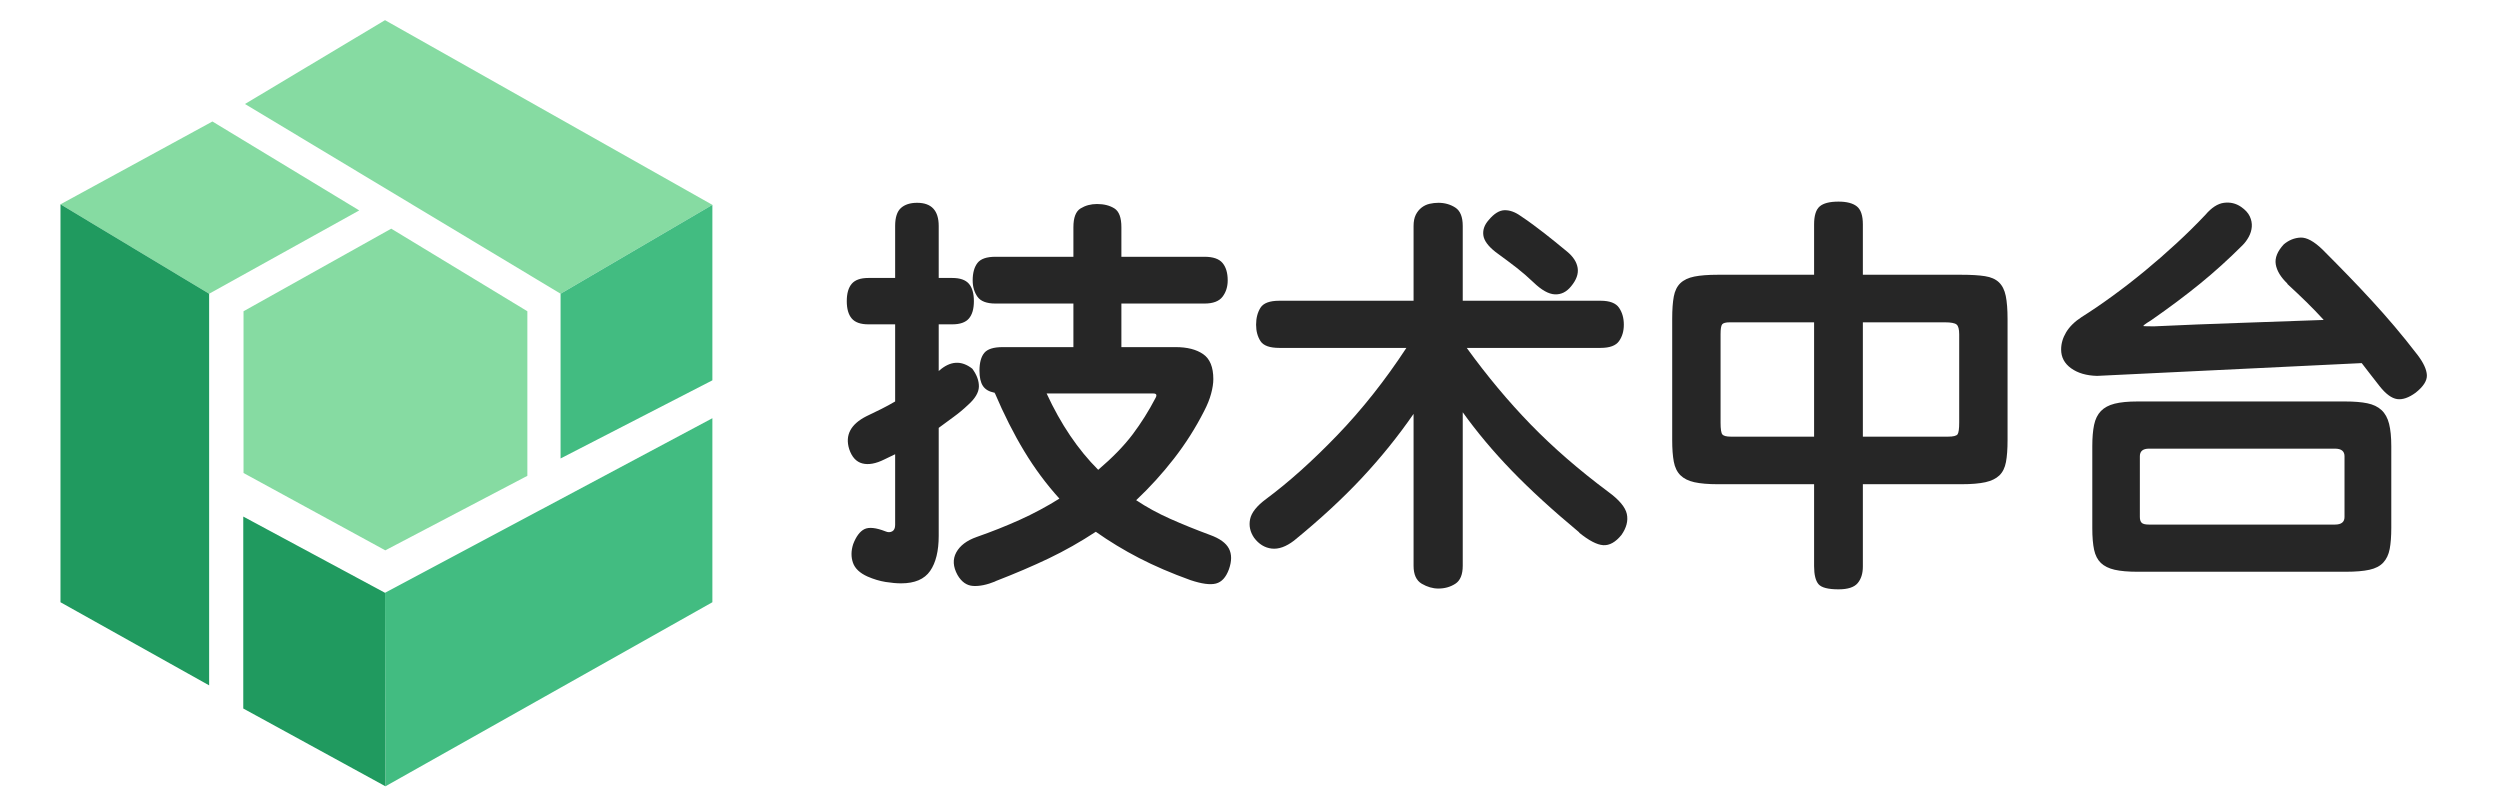
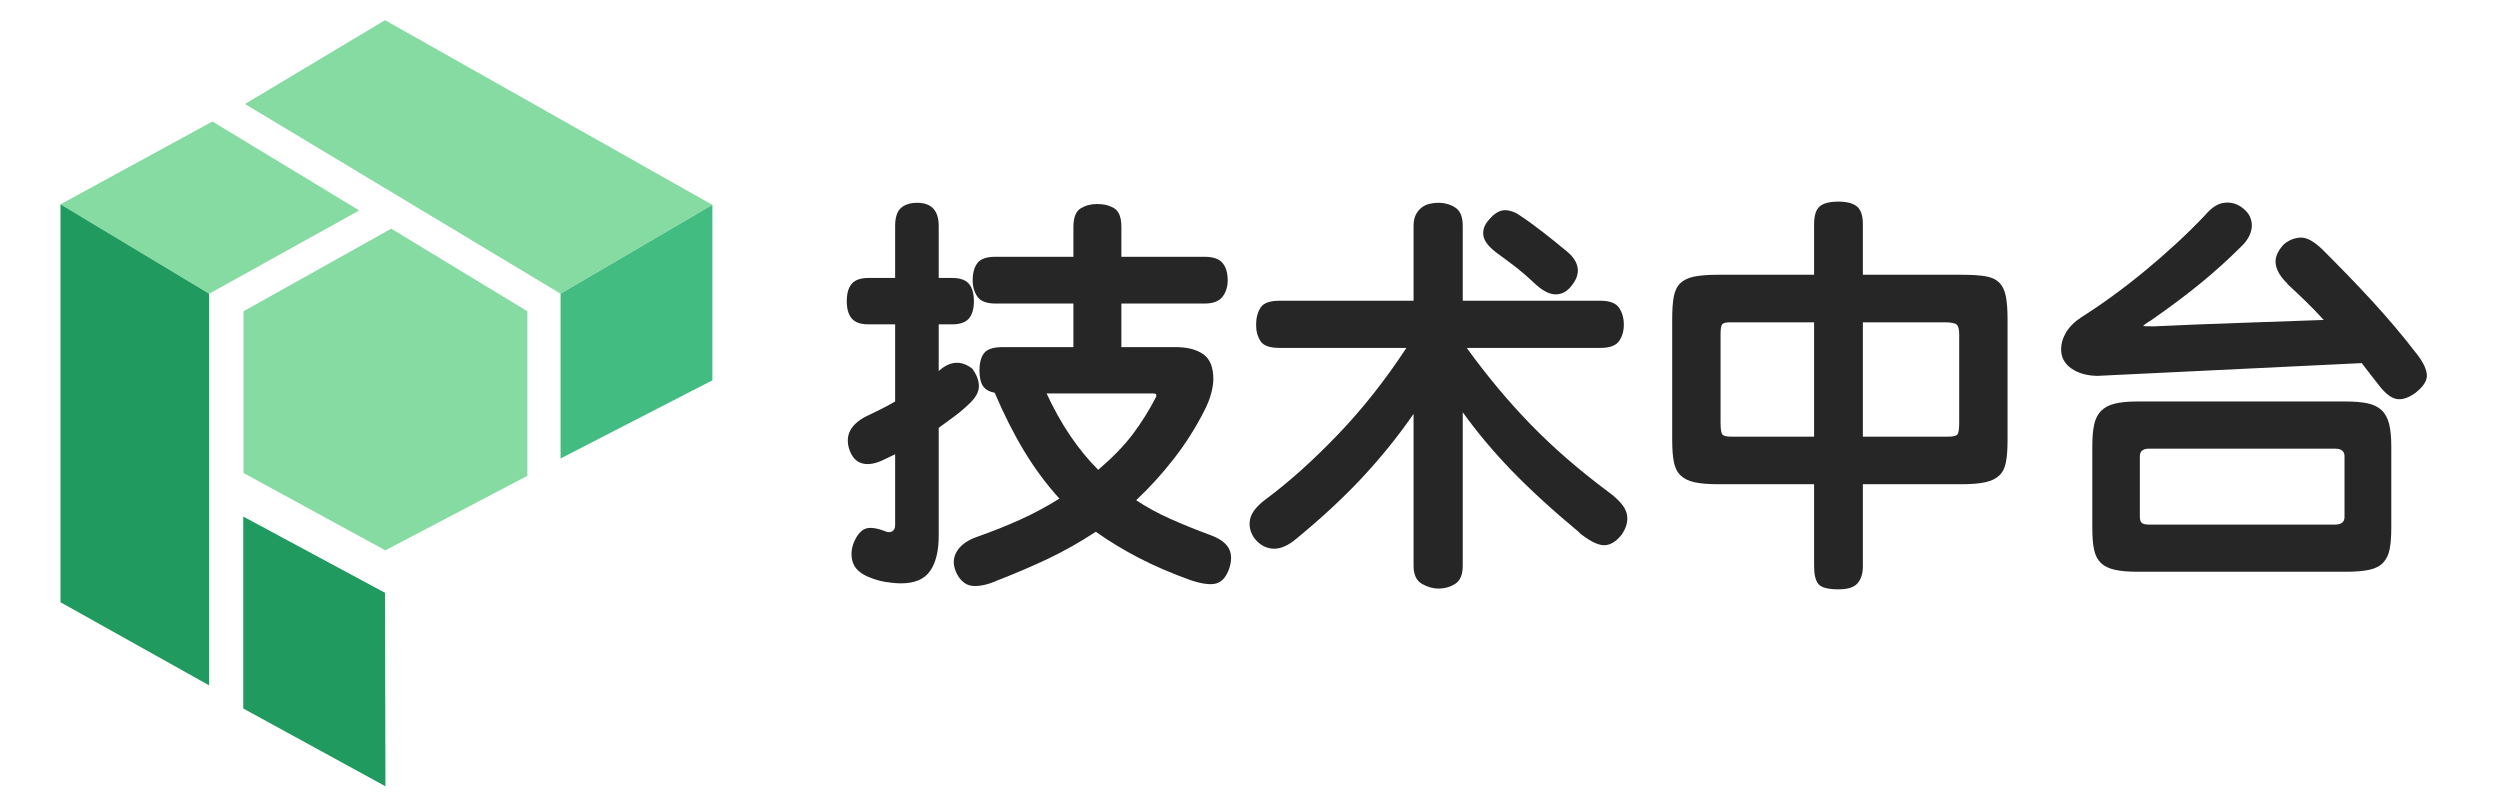
<svg xmlns="http://www.w3.org/2000/svg" width="124px" height="40px" viewBox="0 0 124 40" version="1.1">
  <title>logo-绿</title>
  <g id="2023-技术中台-平台运营管理系统logo" stroke="none" stroke-width="1" fill="none" fill-rule="evenodd">
    <g id="技术中台logo-最终选用方案" transform="translate(-198, -360)">
      <g id="logo-1" transform="translate(198, 360)">
-         <rect id="矩形" fill-opacity="0" fill="#D8D8D8" x="0" y="0" width="124" height="40" />
        <g id="编组-6" transform="translate(3, 1)">
          <g id="技术中台" transform="translate(39, 9)" fill="#262626" fill-rule="nonzero">
            <path d="M7.375,18.835 C6.952,19.007 6.582,19.083 6.265,19.063 C5.948,19.043 5.69,18.861 5.492,18.518 C5.267,18.108 5.247,17.734 5.432,17.397 C5.617,17.06 5.954,16.806 6.443,16.634 C7.197,16.37 7.911,16.086 8.585,15.782 C9.259,15.478 9.913,15.127 10.547,14.731 C9.9,14.017 9.318,13.234 8.803,12.381 C8.287,11.529 7.798,10.561 7.336,9.477 L7.316,9.477 L7.336,9.517 C7.322,9.517 7.316,9.503 7.316,9.477 C7.051,9.424 6.863,9.312 6.751,9.14 C6.638,8.968 6.582,8.717 6.582,8.386 C6.582,7.99 6.662,7.696 6.82,7.504 C6.979,7.313 7.283,7.217 7.732,7.217 L11.241,7.217 L11.241,5.056 L7.375,5.056 C6.939,5.056 6.642,4.943 6.483,4.719 C6.325,4.494 6.245,4.223 6.245,3.906 C6.245,3.536 6.325,3.248 6.483,3.043 C6.642,2.838 6.939,2.736 7.375,2.736 L11.241,2.736 L11.241,1.269 C11.241,0.793 11.36,0.482 11.598,0.337 C11.836,0.192 12.107,0.119 12.411,0.119 C12.755,0.119 13.042,0.192 13.274,0.337 C13.505,0.482 13.621,0.793 13.621,1.269 L13.621,2.736 L17.744,2.736 C18.167,2.736 18.465,2.838 18.637,3.043 C18.808,3.248 18.894,3.536 18.894,3.906 C18.894,4.223 18.808,4.494 18.637,4.719 C18.465,4.943 18.167,5.056 17.744,5.056 L13.621,5.056 L13.621,7.217 L16.317,7.217 C16.885,7.217 17.338,7.332 17.675,7.564 C18.012,7.795 18.181,8.208 18.181,8.803 C18.181,9.014 18.144,9.255 18.071,9.526 C17.999,9.797 17.883,10.085 17.725,10.389 C17.302,11.222 16.803,12.008 16.228,12.748 C15.653,13.488 15.028,14.176 14.354,14.81 C14.87,15.154 15.431,15.461 16.039,15.732 C16.647,16.003 17.308,16.271 18.022,16.535 C18.498,16.707 18.808,16.931 18.954,17.209 C19.099,17.487 19.099,17.83 18.954,18.24 C18.808,18.637 18.594,18.871 18.309,18.944 C18.025,19.017 17.606,18.96 17.05,18.775 C16.099,18.432 15.246,18.065 14.493,17.675 C13.739,17.285 13.026,16.852 12.352,16.376 C11.585,16.879 10.809,17.318 10.022,17.695 C9.236,18.071 8.347,18.451 7.355,18.835 L7.375,18.835 Z M1.071,6.087 C0.687,6.087 0.413,5.991 0.248,5.799 C0.083,5.607 0,5.32 0,4.937 C0,4.553 0.083,4.266 0.248,4.074 C0.413,3.883 0.687,3.787 1.071,3.787 L2.399,3.787 L2.399,1.209 C2.399,0.786 2.495,0.489 2.686,0.317 C2.878,0.145 3.146,0.059 3.489,0.059 C4.203,0.059 4.56,0.443 4.56,1.209 L4.56,3.787 L5.234,3.787 C5.617,3.787 5.892,3.883 6.057,4.074 C6.222,4.266 6.305,4.553 6.305,4.937 C6.305,5.32 6.222,5.607 6.057,5.799 C5.892,5.991 5.617,6.087 5.234,6.087 L4.56,6.087 L4.56,8.406 L4.58,8.386 C5.135,7.897 5.683,7.864 6.225,8.287 C6.45,8.591 6.559,8.889 6.553,9.179 C6.546,9.47 6.364,9.774 6.007,10.091 C5.783,10.303 5.548,10.498 5.303,10.676 C5.059,10.855 4.811,11.037 4.56,11.222 L4.56,16.575 C4.56,17.328 4.418,17.91 4.134,18.319 C3.85,18.729 3.37,18.934 2.696,18.934 C2.472,18.934 2.214,18.911 1.923,18.865 C1.632,18.818 1.335,18.729 1.031,18.597 C0.648,18.425 0.406,18.197 0.307,17.913 C0.208,17.629 0.211,17.321 0.317,16.991 C0.463,16.608 0.648,16.36 0.872,16.247 C1.097,16.135 1.447,16.171 1.923,16.357 C2.042,16.409 2.151,16.409 2.25,16.357 C2.349,16.304 2.399,16.198 2.399,16.039 L2.399,12.53 C2.306,12.57 2.217,12.613 2.131,12.659 C2.045,12.705 1.956,12.748 1.864,12.788 C1.441,12.999 1.077,13.065 0.773,12.986 C0.469,12.907 0.251,12.669 0.119,12.272 C-0.093,11.585 0.192,11.043 0.971,10.647 C1.223,10.528 1.467,10.409 1.705,10.29 C1.943,10.171 2.174,10.045 2.399,9.913 L2.399,6.087 L1.071,6.087 Z M9.913,9.517 C10.614,11.037 11.466,12.299 12.471,13.303 C13.184,12.695 13.753,12.11 14.176,11.549 C14.599,10.987 14.975,10.389 15.306,9.754 C15.398,9.596 15.365,9.517 15.207,9.517 L9.913,9.517 Z" id="形状" />
            <path d="M28.113,1.209 C28.113,0.985 28.15,0.8 28.222,0.654 C28.295,0.509 28.391,0.39 28.51,0.297 C28.629,0.205 28.761,0.142 28.906,0.109 C29.052,0.076 29.197,0.059 29.343,0.059 C29.66,0.059 29.941,0.139 30.185,0.297 C30.43,0.456 30.552,0.76 30.552,1.209 L30.552,4.917 L37.392,4.917 C37.841,4.917 38.145,5.033 38.304,5.264 C38.463,5.495 38.542,5.776 38.542,6.106 C38.542,6.424 38.463,6.695 38.304,6.919 C38.145,7.144 37.841,7.256 37.392,7.256 L30.75,7.256 C31.755,8.644 32.812,9.91 33.922,11.053 C35.033,12.196 36.315,13.31 37.769,14.394 C38.311,14.79 38.618,15.157 38.691,15.494 C38.763,15.831 38.674,16.178 38.423,16.535 C38.132,16.892 37.831,17.06 37.521,17.041 C37.21,17.021 36.81,16.813 36.321,16.416 L36.341,16.416 C35.006,15.306 33.883,14.278 32.971,13.333 C32.059,12.388 31.253,11.426 30.552,10.448 L30.552,18.062 C30.552,18.498 30.43,18.795 30.185,18.954 C29.941,19.112 29.66,19.192 29.343,19.192 C29.065,19.192 28.791,19.112 28.52,18.954 C28.249,18.795 28.113,18.498 28.113,18.062 L28.113,10.528 C27.347,11.638 26.488,12.702 25.536,13.72 C24.584,14.737 23.467,15.768 22.185,16.813 C21.789,17.117 21.419,17.249 21.075,17.209 C20.731,17.169 20.441,16.991 20.203,16.674 C20.005,16.383 19.938,16.076 20.005,15.752 C20.071,15.428 20.335,15.094 20.798,14.751 C21.921,13.918 23.097,12.864 24.327,11.588 C25.556,10.313 26.699,8.869 27.757,7.256 L21.452,7.256 C20.976,7.256 20.665,7.144 20.52,6.919 C20.375,6.695 20.302,6.424 20.302,6.106 C20.302,5.776 20.375,5.495 20.52,5.264 C20.665,5.033 20.976,4.917 21.452,4.917 L28.113,4.917 L28.113,1.209 Z M34.061,4.005 C33.784,3.741 33.509,3.503 33.238,3.291 C32.967,3.08 32.614,2.815 32.178,2.498 C31.808,2.207 31.606,1.93 31.573,1.665 C31.54,1.401 31.629,1.15 31.841,0.912 C32.105,0.595 32.366,0.433 32.624,0.426 C32.882,0.42 33.149,0.515 33.427,0.714 C33.665,0.872 33.876,1.021 34.061,1.16 C34.246,1.299 34.425,1.434 34.597,1.566 C34.768,1.698 34.943,1.837 35.122,1.983 C35.3,2.128 35.502,2.293 35.727,2.478 C36.031,2.729 36.206,3 36.252,3.291 C36.298,3.582 36.189,3.886 35.925,4.203 C35.7,4.481 35.433,4.613 35.122,4.6 C34.811,4.586 34.458,4.388 34.061,4.005 Z" id="形状" />
            <path d="M47.979,1.13 C47.979,0.694 48.072,0.397 48.257,0.238 C48.442,0.079 48.752,0 49.189,0 C49.598,0 49.902,0.079 50.101,0.238 C50.299,0.397 50.398,0.694 50.398,1.13 L50.398,3.628 L55.275,3.628 C55.764,3.628 56.157,3.651 56.455,3.698 C56.752,3.744 56.983,3.846 57.149,4.005 C57.314,4.163 57.426,4.388 57.486,4.679 C57.545,4.97 57.575,5.353 57.575,5.829 L57.575,11.836 C57.575,12.272 57.549,12.633 57.496,12.917 C57.443,13.201 57.334,13.422 57.169,13.581 C57.003,13.739 56.772,13.852 56.475,13.918 C56.177,13.984 55.784,14.017 55.295,14.017 L50.398,14.017 L50.398,18.101 C50.398,18.445 50.312,18.719 50.14,18.924 C49.968,19.129 49.651,19.231 49.189,19.231 C48.673,19.231 48.343,19.145 48.197,18.974 C48.052,18.802 47.979,18.504 47.979,18.081 L47.979,14.017 L43.201,14.017 C42.725,14.017 42.339,13.984 42.041,13.918 C41.744,13.852 41.513,13.736 41.347,13.571 C41.182,13.406 41.073,13.181 41.02,12.897 C40.967,12.613 40.941,12.259 40.941,11.836 L40.941,5.809 C40.941,5.36 40.967,4.993 41.02,4.709 C41.073,4.425 41.182,4.203 41.347,4.045 C41.513,3.886 41.744,3.777 42.041,3.717 C42.339,3.658 42.725,3.628 43.201,3.628 L47.979,3.628 L47.979,1.13 Z M50.398,5.987 L50.398,11.658 L54.621,11.658 C54.885,11.658 55.044,11.618 55.097,11.539 C55.15,11.459 55.176,11.268 55.176,10.964 L55.176,6.582 C55.176,6.331 55.133,6.169 55.047,6.097 C54.961,6.024 54.766,5.987 54.462,5.987 L50.398,5.987 Z M43.796,5.987 C43.598,5.987 43.472,6.021 43.419,6.087 C43.366,6.153 43.34,6.318 43.34,6.582 L43.34,10.964 C43.34,11.281 43.37,11.476 43.429,11.549 C43.489,11.621 43.631,11.658 43.855,11.658 L47.979,11.658 L47.979,5.987 L43.796,5.987 Z" id="形状" />
            <path d="M76.608,16.178 C76.608,16.601 76.582,16.951 76.529,17.229 C76.476,17.506 76.37,17.731 76.211,17.903 C76.053,18.075 75.825,18.194 75.527,18.26 C75.23,18.326 74.837,18.359 74.348,18.359 L64.018,18.359 C63.556,18.359 63.179,18.326 62.888,18.26 C62.598,18.194 62.37,18.081 62.204,17.923 C62.039,17.764 61.927,17.546 61.867,17.269 C61.808,16.991 61.778,16.634 61.778,16.198 L61.778,12.134 C61.778,11.711 61.808,11.357 61.867,11.073 C61.927,10.789 62.039,10.561 62.204,10.389 C62.37,10.217 62.598,10.095 62.888,10.022 C63.179,9.949 63.556,9.913 64.018,9.913 L74.328,9.913 C74.764,9.913 75.128,9.943 75.418,10.002 C75.709,10.062 75.944,10.174 76.122,10.339 C76.301,10.505 76.426,10.733 76.499,11.023 C76.572,11.314 76.608,11.684 76.608,12.134 L76.608,16.178 Z M71.453,4.064 C71.123,3.747 70.931,3.43 70.878,3.113 C70.825,2.795 70.958,2.465 71.275,2.121 C71.526,1.91 71.803,1.798 72.107,1.784 C72.411,1.771 72.775,1.969 73.198,2.379 C73.661,2.842 74.09,3.278 74.487,3.688 C74.883,4.097 75.27,4.507 75.646,4.917 C76.023,5.327 76.397,5.75 76.767,6.186 C77.137,6.622 77.52,7.098 77.917,7.613 C78.207,7.997 78.359,8.327 78.373,8.605 C78.386,8.882 78.201,9.173 77.817,9.477 C77.474,9.728 77.166,9.834 76.895,9.794 C76.625,9.754 76.337,9.543 76.033,9.16 C75.874,8.961 75.722,8.766 75.577,8.575 C75.432,8.383 75.286,8.195 75.141,8.01 L62.016,8.644 C61.487,8.631 61.058,8.505 60.727,8.267 C60.397,8.03 60.232,7.719 60.232,7.336 C60.232,7.045 60.314,6.761 60.479,6.483 C60.645,6.206 60.899,5.954 61.243,5.73 C61.745,5.413 62.264,5.059 62.799,4.669 C63.334,4.279 63.866,3.866 64.395,3.43 C64.924,2.994 65.443,2.541 65.951,2.072 C66.46,1.603 66.939,1.13 67.389,0.654 C67.693,0.297 68,0.099 68.311,0.059 C68.621,0.02 68.902,0.086 69.153,0.258 C69.365,0.403 69.51,0.562 69.59,0.734 C69.669,0.905 69.702,1.077 69.689,1.249 C69.675,1.421 69.626,1.586 69.54,1.745 C69.454,1.903 69.352,2.042 69.233,2.161 C68.545,2.848 67.845,3.483 67.131,4.064 C66.417,4.646 65.605,5.254 64.693,5.888 C64.389,6.073 64.266,6.169 64.326,6.176 C64.385,6.182 64.56,6.186 64.851,6.186 C66.279,6.12 67.686,6.063 69.074,6.017 C70.462,5.971 71.856,5.921 73.257,5.869 C72.98,5.565 72.692,5.267 72.395,4.976 C72.098,4.686 71.784,4.388 71.453,4.084 L71.453,4.064 Z M74.288,12.629 C74.288,12.378 74.13,12.253 73.813,12.253 L64.593,12.253 C64.289,12.253 64.137,12.378 64.137,12.629 L64.137,15.643 C64.137,15.775 64.167,15.871 64.227,15.93 C64.286,15.99 64.408,16.019 64.593,16.019 L73.813,16.019 C74.13,16.019 74.288,15.894 74.288,15.643 L74.288,12.629 Z" id="形状" />
          </g>
          <g id="编组">
            <polygon id="Fill-1" fill="#86DBA2" points="9.079 14.438 9.079 22.461 16.11 26.297 23.157 22.601 23.157 14.438 16.405 10.342" />
            <polygon id="Fill-2" fill="#86DBA2" points="16.097 0 9.151 4.158 24.804 13.568 32.334 9.161" />
            <polygon id="Fill-3" fill="#86DBA2" points="0 9.134 7.373 13.569 14.818 9.437 7.536 5.026" />
-             <polygon id="Fill-4" fill="#42BC81" points="16.097 28.402 16.118 38 32.334 28.871 32.334 19.743" />
            <polygon id="Fill-5" fill="#42BC81" points="24.804 13.569 24.804 21.74 32.334 17.864 32.334 9.161" />
            <polygon id="Fill-6" fill="#209A5F" points="9.066 34.142 16.118 38 16.096 28.403 9.066 24.622" />
            <polygon id="Fill-7" fill="#209A5F" points="0 28.871 7.373 32.994 7.373 13.569 0 9.134" />
          </g>
        </g>
      </g>
    </g>
  </g>
</svg>